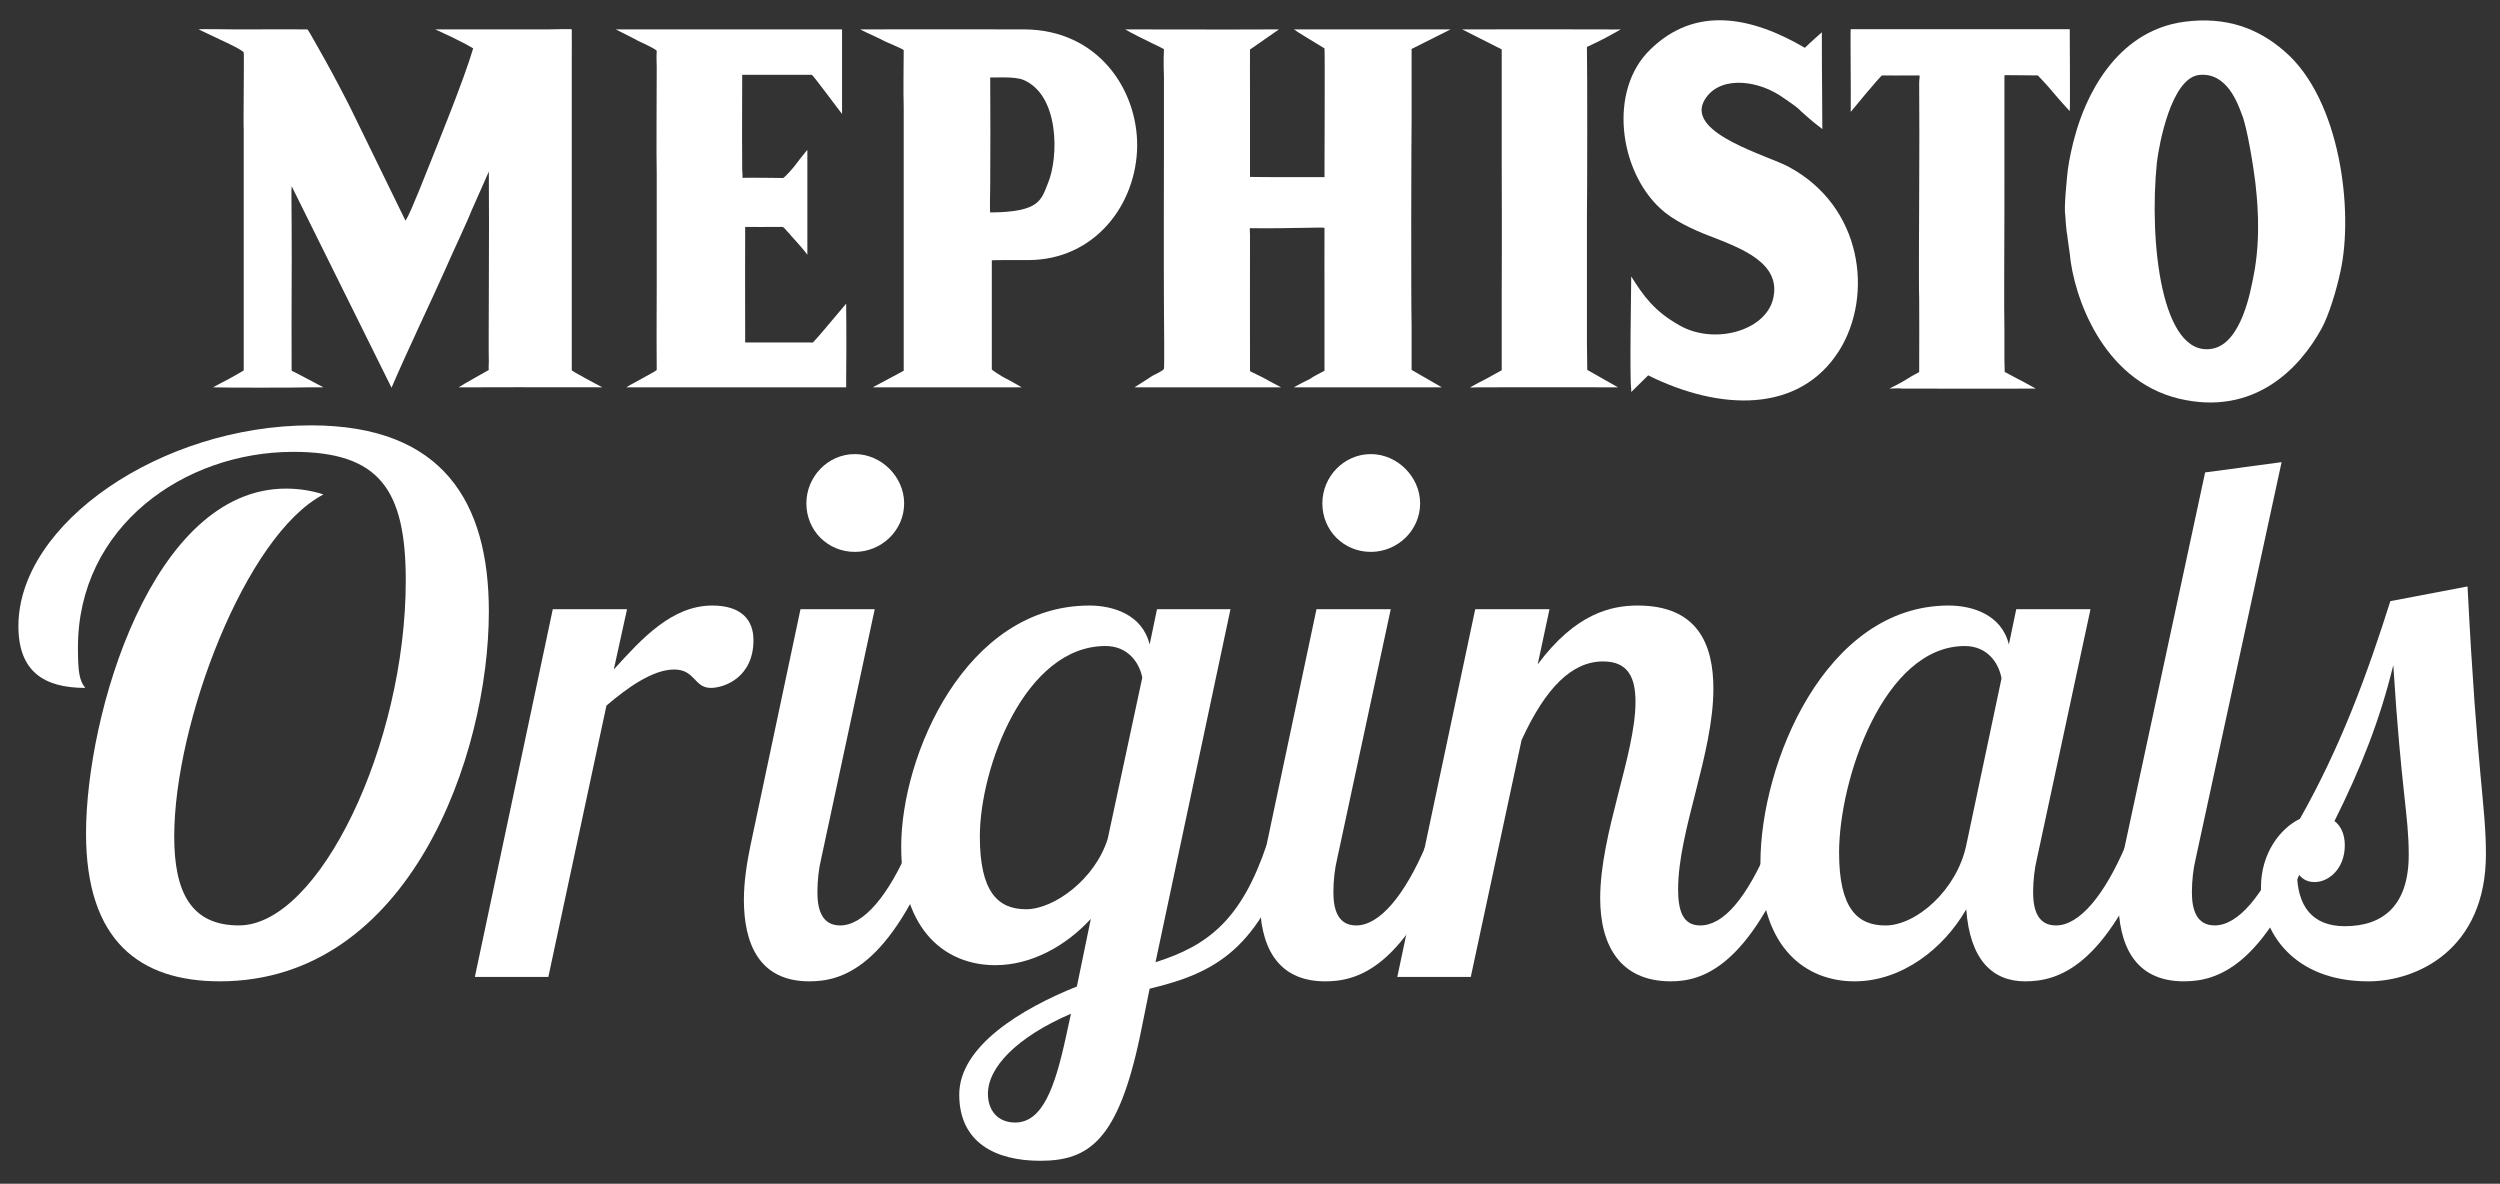
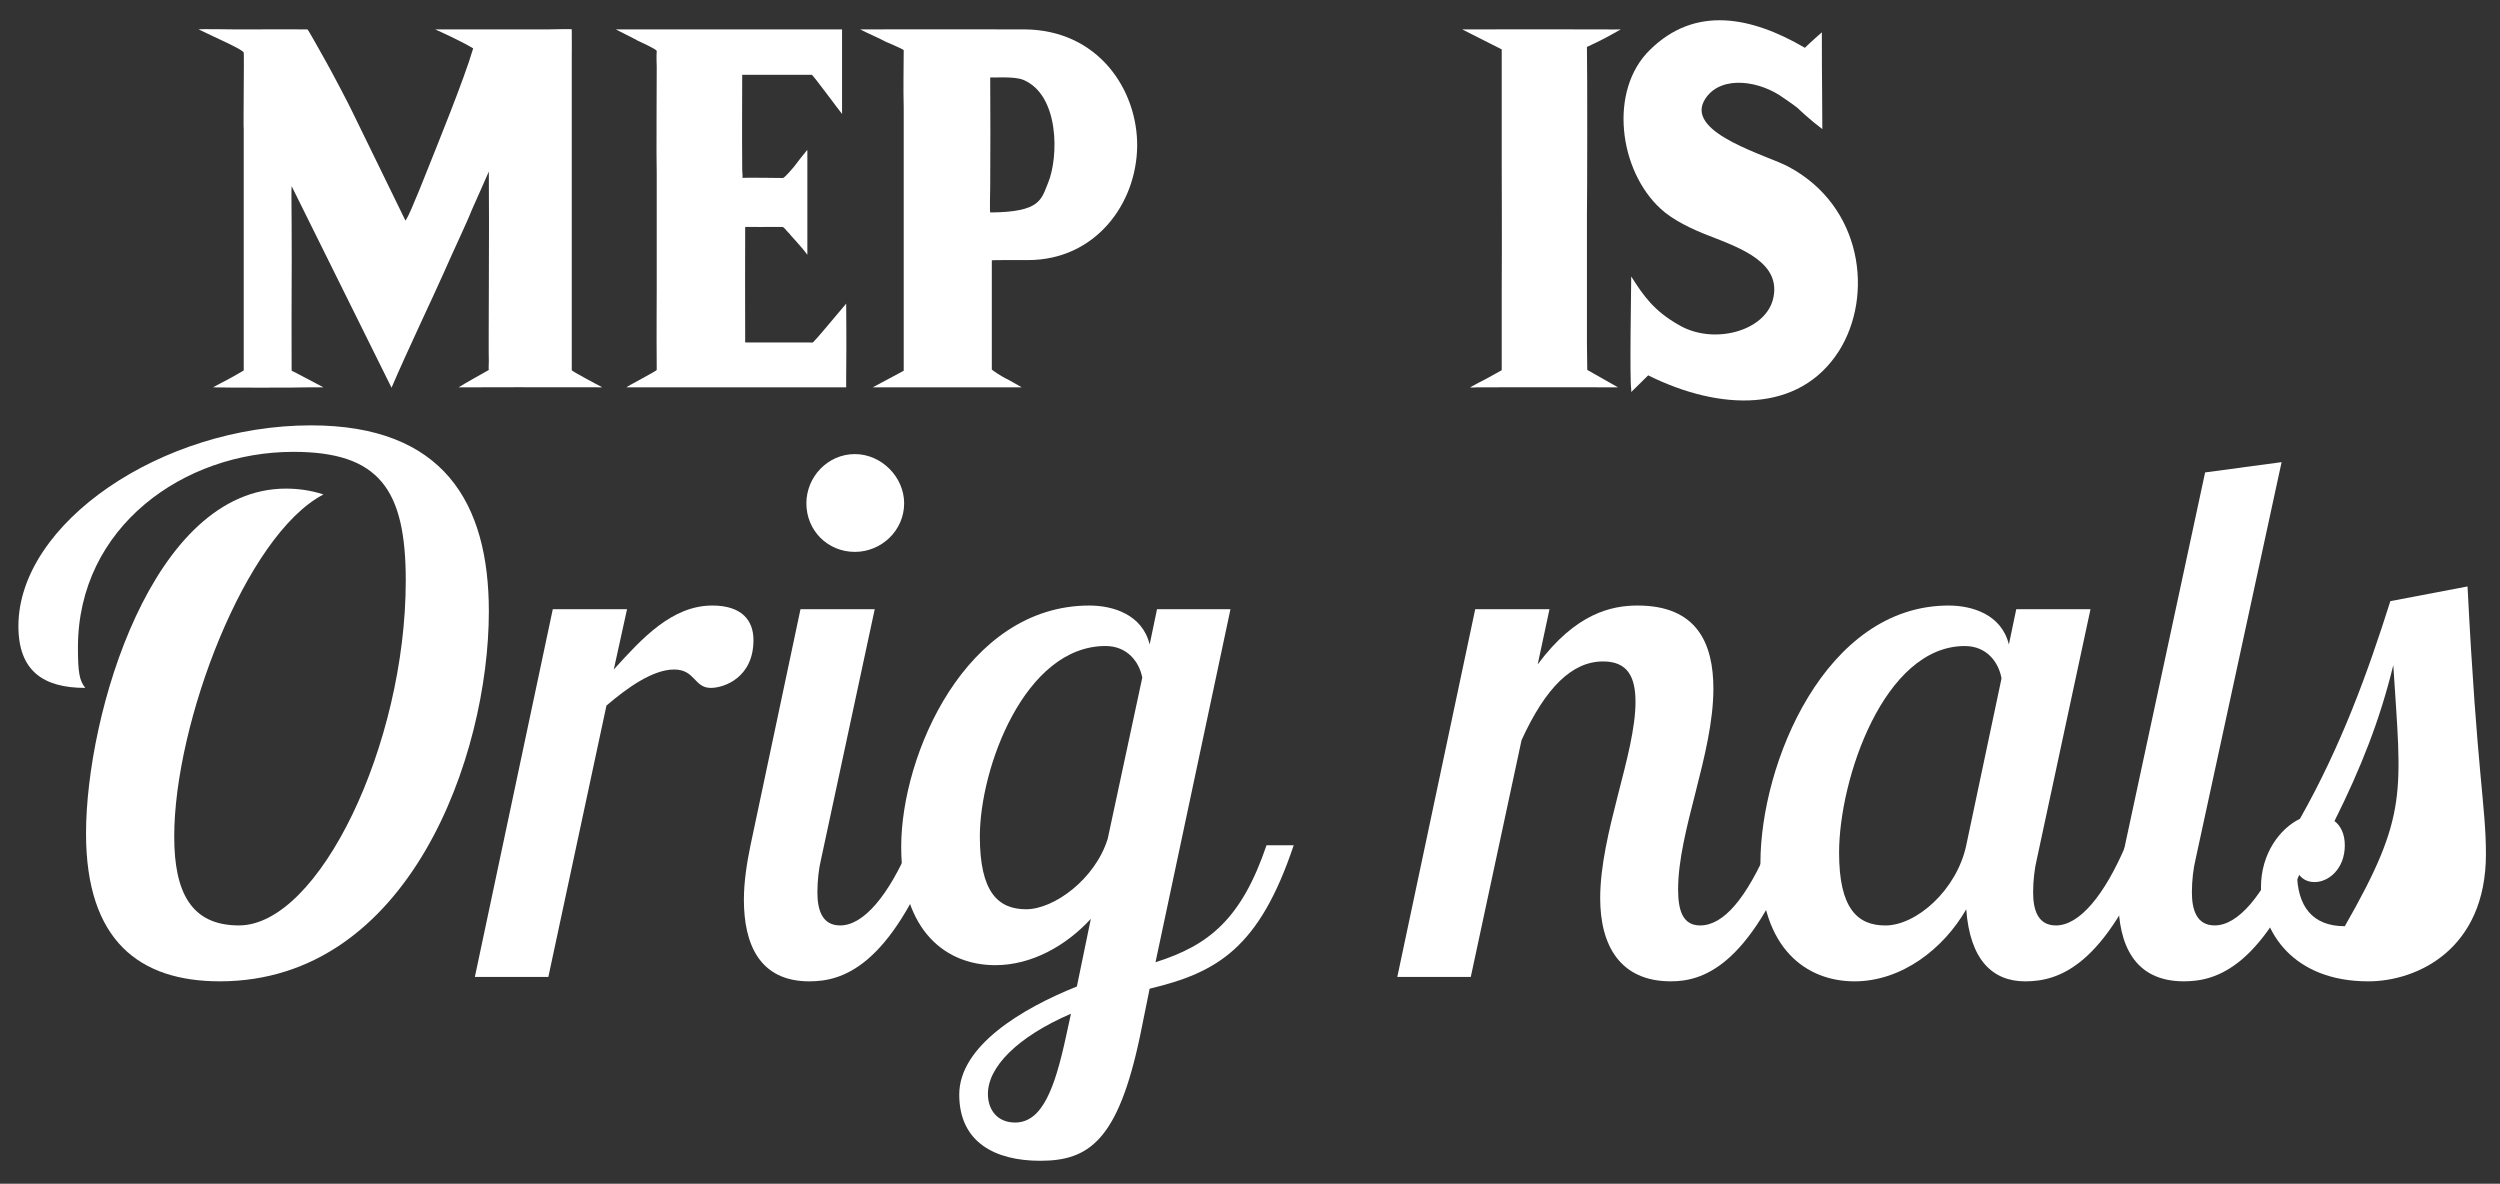
<svg xmlns="http://www.w3.org/2000/svg" height="54.252" width="114.58" style="max-height: 500px" viewBox="27.71 14.116 114.58 54.252" fill="none">
  <rect x="27.71" y="14.116" width="114.58" height="54.252" fill="#333333" stroke="none" />
  <g clip-path="url(#clip0_4589_7494)">
    <path d="M66.492 31.44C66.511 29.671 66.492 28.371 66.492 28.032C65.74 28.919 65.139 29.651 64.967 29.812C64.944 29.823 64.849 29.812 64.798 29.812H61.863C61.852 28.166 61.863 25.116 61.863 24.516C61.908 24.516 63.034 24.524 63.552 24.516C63.654 24.508 63.787 24.746 63.869 24.798C63.935 24.908 64.368 25.33 64.713 25.792V21.017C64.686 21.004 64.713 20.967 64.713 20.98C64.64 21.057 64.145 21.69 64.1 21.76C63.999 21.871 63.74 22.195 63.601 22.274C63.578 22.274 61.681 22.247 61.727 22.274C61.765 22.285 61.727 21.977 61.727 21.91C61.713 20.171 61.727 17.971 61.727 17.543H64.914C64.967 17.543 66.187 19.204 66.303 19.338V15.463H55.931C56.004 15.504 56.865 15.928 56.955 15.989C56.955 15.989 57.809 16.372 57.809 16.451C57.788 16.813 57.809 17.014 57.809 17.171C57.809 17.668 57.788 21.606 57.809 22.065V27.331C57.809 27.636 57.796 29.391 57.809 31.069C57.809 31.12 56.488 31.798 56.423 31.867H66.492V31.44Z" fill="white" />
-     <path d="M122.446 24.82C122.463 24.958 122.544 25.593 122.571 25.74C122.739 27.633 124.037 31.533 127.575 32.387C131.011 33.205 133.106 31.012 134.112 29.175C134.442 28.576 134.791 27.435 134.974 26.574C135.593 23.796 134.974 18.653 132.408 16.462C131.208 15.413 129.739 14.865 127.838 15.111C124.597 15.536 123.252 18.716 122.819 20.317C122.7 20.718 122.544 21.42 122.483 21.89C122.437 22.298 122.299 23.664 122.365 23.978C122.365 24.017 122.418 24.78 122.446 24.82ZM126.564 21.566C126.656 20.779 127.216 17.675 128.515 17.55C129.766 17.427 130.269 18.845 130.457 19.36C130.702 19.92 131.01 21.889 131.078 22.49C131.133 23.026 131.375 24.891 130.99 26.787C130.87 27.378 130.456 29.869 129.087 30.101C126.778 30.5 126.196 25.224 126.564 21.566Z" fill="white" />
-     <path d="M119.577 17.573C119.577 17.544 120.233 17.573 121.107 17.573C121.107 17.573 121.489 17.958 121.967 18.535C122.022 18.602 122.493 19.137 122.571 19.206C122.592 19.192 122.571 15.694 122.571 15.455H112.533C112.509 15.455 112.546 18.474 112.533 19.244C112.702 19.031 113.887 17.605 113.967 17.573C113.967 17.573 114.942 17.583 115.67 17.573C115.715 17.573 115.67 17.774 115.67 17.892C115.68 18.901 115.68 21.38 115.67 23.058C115.67 23.525 115.644 27.288 115.67 27.781C115.67 27.944 115.68 30.271 115.67 31.157C115.67 31.19 115.375 31.31 115.111 31.489C114.854 31.659 114.425 31.859 114.307 31.925C114.456 31.925 114.729 31.901 114.882 31.925C115.479 31.925 119.489 31.938 121.011 31.925C120.848 31.838 120.376 31.57 120.232 31.505L119.59 31.162L119.576 30.604V29.226C119.553 28.456 119.576 24.749 119.576 23.828L119.577 17.573Z" fill="white" />
    <path d="M55.31 31.867C55.215 31.816 53.915 31.13 53.915 31.082V16.773C53.915 16.545 53.922 16.026 53.915 15.463C53.915 15.432 53.193 15.463 52.832 15.463H47.656C47.929 15.587 48.799 15.977 49.397 16.332C48.982 17.757 47.703 20.882 47.371 21.721C47.152 22.289 46.659 23.49 46.567 23.686C46.523 23.799 46.37 24.12 46.293 24.228C46.102 23.834 44.081 19.7 43.866 19.255C43.717 18.932 43.017 17.598 42.684 17C42.43 16.556 41.836 15.463 41.797 15.463C40.79 15.454 39.838 15.463 39.422 15.463H38.44C38.385 15.463 36.843 15.438 36.814 15.463C37.602 15.853 38.823 16.372 38.881 16.526C38.903 16.635 38.858 19.933 38.881 20.057V31.091C38.881 31.105 38.241 31.459 38.194 31.486C37.924 31.62 37.741 31.729 37.472 31.868C37.924 31.888 41.402 31.888 41.884 31.868H42.533C42.36 31.783 41.076 31.091 41.076 31.106C41.071 29.499 41.071 28.446 41.076 27.397C41.088 26.321 41.075 25.616 41.076 24.435C41.076 23.879 41.056 22.746 41.076 22.648L45.655 31.886C46.391 30.165 47.586 27.67 48.074 26.563C48.445 25.706 49.13 24.271 49.326 23.757C49.376 23.63 50.072 22.095 50.114 21.979C50.141 24.574 50.091 30.151 50.114 30.67C50.114 30.76 50.096 31.061 50.114 31.071C50.127 31.071 48.929 31.729 48.729 31.869C49.15 31.867 53.252 31.857 55.31 31.867Z" fill="white" />
    <path d="M74.823 26.036C77.904 26.036 79.806 23.464 79.829 20.8C79.845 18.238 78.052 15.477 74.646 15.463C72.858 15.454 68.099 15.463 67.134 15.463C67.356 15.587 68.068 15.893 68.28 16.017C68.43 16.091 69.129 16.372 69.129 16.417C69.129 17.089 69.104 18.183 69.129 19.06V31.108L67.712 31.867C68.81 31.866 73.167 31.867 73.654 31.867H74.536C74.388 31.782 73.956 31.53 73.802 31.459C73.612 31.37 73.167 31.069 73.167 31.053V26.05C73.171 26.031 74.069 26.036 74.823 26.036ZM73.093 23.853C73.067 23.777 73.093 22.751 73.093 22.679C73.104 20.427 73.104 19.987 73.093 17.668C73.259 17.679 74.201 17.609 74.6 17.772C76.278 18.464 76.232 21.329 75.745 22.499C75.431 23.258 75.404 23.84 73.093 23.853Z" fill="white" />
    <path d="M101.345 15.464C99.329 15.464 96.706 15.453 94.726 15.464L96.537 16.38V21.723C96.537 22.839 96.551 24.788 96.537 27.367C96.537 27.439 96.541 29.273 96.537 31.084C96.537 31.091 95.995 31.377 95.854 31.462C95.684 31.551 95.225 31.784 95.089 31.868C95.133 31.888 95.353 31.868 95.405 31.868C97.141 31.867 100.151 31.858 101.865 31.868L100.458 31.07L100.442 29.843V24.029C100.457 23.159 100.465 17.402 100.442 16.267C101.151 15.943 101.488 15.748 101.992 15.464C101.612 15.477 101.408 15.464 101.345 15.464Z" fill="white" />
-     <path d="M92.406 16.36L94.194 15.463H87.013C87.132 15.562 87.952 16.051 88.414 16.333C88.438 16.351 88.414 21.45 88.414 22.233H85.938C85.406 22.233 85 22.224 85 22.224V18.381C85 18.217 84.994 16.389 85 16.386C85.614 15.969 86.18 15.556 86.326 15.463C84.008 15.476 80.216 15.463 79.276 15.463C79.922 15.833 81.056 16.35 81.056 16.368C81.025 16.941 81.056 17.557 81.056 17.649V21.75C81.056 19.55 81.044 27.158 81.056 28.166C81.066 29.067 81.078 30.983 81.056 31.022C80.986 31.13 80.649 31.272 80.525 31.342C80.364 31.448 79.878 31.764 79.707 31.867H86.424C86.369 31.837 85.853 31.57 85.805 31.536C85.471 31.342 85 31.144 85 31.12C85 30.79 84.994 25.538 85 24.869C85 24.839 84.98 24.573 85 24.573C85.989 24.594 86.927 24.559 87.406 24.559C87.576 24.559 88.414 24.533 88.414 24.559C88.408 26.058 88.414 27.198 88.414 27.366V31.108C88.414 31.108 87.841 31.402 87.744 31.485C87.576 31.564 87.188 31.764 87.008 31.867C88.127 31.865 93.405 31.867 93.79 31.867L92.407 31.069V29.167C92.375 27.416 92.393 20.813 92.407 19.433L92.406 16.36Z" fill="white" />
    <path d="M103.249 31.319C106.536 32.952 110.17 33.078 112.001 30.19C113.585 27.662 113.077 23.575 109.685 21.76C108.78 21.258 105.049 20.258 105.795 18.77C106.4 17.605 108.099 17.741 109.259 18.473C109.425 18.582 109.931 18.928 110.1 19.067C110.19 19.157 110.668 19.61 111.231 20.032C111.231 18.646 111.209 17.986 111.209 15.596C111.142 15.657 110.701 16.041 110.431 16.307C107.981 14.874 105.41 14.358 103.339 16.393C101.419 18.251 101.907 21.936 103.823 23.686C104.372 24.197 105.262 24.626 106.059 24.929C107.521 25.5 109.401 26.174 108.965 27.852C108.577 29.304 106.249 29.924 104.689 29.03C103.508 28.37 103.027 27.661 102.472 26.787C102.472 27.301 102.395 31.461 102.472 31.953V32.083C102.543 32.012 102.883 31.686 103.249 31.319Z" fill="white" />
    <path d="M35.695 52.453C35.695 55.013 36.47 56.53 38.66 56.53C42.332 56.53 46.307 48.239 46.307 40.723C46.307 36.544 45.094 34.825 41.153 34.825C36.134 34.825 31.282 38.262 31.282 43.79C31.282 44.937 31.349 45.307 31.619 45.644C29.699 45.644 28.554 44.87 28.554 42.813C28.554 38.094 35.123 33.611 41.962 33.611C48.025 33.611 50.115 37.15 50.115 42.138C50.115 48.744 46.477 59.092 37.784 59.092C34.112 59.092 31.653 57.239 31.653 52.317C31.653 46.857 34.684 36.51 40.816 36.51C41.322 36.51 41.928 36.577 42.535 36.778C38.963 38.633 35.695 47.261 35.695 52.453Z" fill="white" />
    <path d="M56.448 42.038L55.841 44.801C57.122 43.386 58.503 41.869 60.356 41.869C61.704 41.869 62.243 42.543 62.243 43.454C62.243 45.173 60.895 45.644 60.289 45.644C59.514 45.644 59.581 44.801 58.605 44.801C57.628 44.801 56.449 45.644 55.505 46.454L52.842 58.89H49.474L53.045 42.038H56.448Z" fill="white" />
    <path d="M67.8 42.039L65.341 53.499C65.24 53.902 65.173 54.476 65.173 55.014C65.173 55.79 65.374 56.531 66.216 56.531C67.295 56.531 68.441 55.15 69.417 52.858H70.663C68.474 58.487 66.285 59.093 64.802 59.093C62.511 59.093 61.804 57.374 61.804 55.351C61.804 54.542 61.938 53.666 62.107 52.857L64.398 42.038H67.8V42.039ZM66.891 34.928C68.104 34.928 69.149 35.973 69.149 37.185C69.149 38.433 68.104 39.41 66.891 39.41C65.644 39.41 64.668 38.432 64.668 37.185C64.668 35.973 65.644 34.928 66.891 34.928Z" fill="white" />
    <path d="M84.105 42.038L80.669 58.217C83.128 57.441 84.61 56.228 85.757 52.857H87.003C85.419 57.577 83.499 58.688 80.4 59.43L79.963 61.587C78.951 66.407 77.604 67.317 75.381 67.317C73.326 67.317 71.674 66.474 71.674 64.284C71.674 62.059 74.538 60.34 77.065 59.329L77.705 56.228C76.56 57.475 74.977 58.352 73.326 58.352C71.137 58.352 69.014 56.869 69.014 52.924C69.014 48.711 71.979 41.869 77.638 41.869C78.716 41.869 80.064 42.274 80.401 43.655L80.738 42.038H84.105ZM78.48 52.554L80.063 45.173C79.928 44.466 79.388 43.724 78.379 43.724C74.673 43.724 72.618 49.318 72.618 52.453C72.618 55.014 73.461 55.789 74.74 55.789C76.02 55.789 77.907 54.408 78.48 52.554ZM76.56 61.654L76.795 60.576C74.302 61.654 72.988 63.037 72.988 64.25C72.988 64.992 73.427 65.564 74.235 65.564C75.482 65.564 76.054 63.98 76.56 61.654Z" fill="white" />
-     <path d="M91.45 42.039L88.99 53.499C88.889 53.902 88.822 54.476 88.822 55.014C88.822 55.79 89.024 56.531 89.866 56.531C90.944 56.531 92.089 55.15 93.066 52.858H94.313C92.123 58.487 89.933 59.093 88.45 59.093C86.16 59.093 85.453 57.374 85.453 55.351C85.453 54.542 85.588 53.666 85.756 52.857L88.047 42.038H91.45V42.039ZM90.54 34.928C91.752 34.928 92.797 35.973 92.797 37.185C92.797 38.433 91.752 39.41 90.54 39.41C89.294 39.41 88.316 38.432 88.316 37.185C88.316 35.973 89.294 34.928 90.54 34.928Z" fill="white" />
    <path d="M98.726 42.038L98.186 44.566C99.938 42.206 101.589 41.869 102.768 41.869C105.497 41.869 106.238 43.622 106.238 45.678C106.238 48.678 104.621 52.183 104.621 54.88C104.621 55.823 104.823 56.531 105.631 56.531C106.71 56.531 107.754 55.284 108.798 52.857H110.044C107.855 58.52 105.665 59.092 104.284 59.092C101.959 59.092 101.05 57.441 101.05 55.284C101.05 52.318 102.668 48.678 102.668 46.285C102.668 45.172 102.33 44.431 101.185 44.431C99.769 44.431 98.557 45.61 97.446 48.037L95.119 58.89H91.751L95.322 42.038L98.726 42.038Z" fill="white" />
    <path d="M123.521 42.039L121.061 53.499C120.961 53.902 120.892 54.476 120.892 55.014C120.892 55.79 121.095 56.531 121.937 56.531C123.016 56.531 124.16 55.15 125.138 52.857H126.384C124.194 58.486 122.005 59.093 120.522 59.093C119.04 59.093 117.995 58.115 117.827 55.79C116.783 57.61 114.863 59.093 112.707 59.093C110.516 59.093 108.394 57.61 108.394 53.666C108.394 49.117 111.358 41.869 117.019 41.869C118.096 41.869 119.444 42.274 119.781 43.655L120.119 42.038H123.521V42.039ZM117.827 52.858L119.444 45.207C119.31 44.466 118.769 43.725 117.76 43.725C114.054 43.725 111.999 49.824 111.999 53.196C111.999 55.756 112.841 56.532 114.122 56.532C115.537 56.532 117.389 54.915 117.827 52.858Z" fill="white" />
    <path d="M132.28 35.297L128.338 53.498C128.237 53.902 128.169 54.475 128.169 55.014C128.169 55.789 128.372 56.53 129.214 56.53C130.291 56.53 131.438 55.148 132.414 52.857H133.661C131.471 58.485 129.282 59.092 127.799 59.092C125.508 59.092 124.8 57.373 124.8 55.35C124.8 54.541 124.935 53.665 125.103 52.856L128.775 35.768L132.28 35.297Z" fill="white" />
-     <path d="M140.802 40.994C141.241 49.656 141.645 51.038 141.645 53.262C141.645 57.643 138.478 59.093 136.254 59.093C132.818 59.093 131.335 56.835 131.335 54.779C131.335 53.229 132.211 52.083 133.12 51.644C135.008 48.308 136.22 44.97 137.264 41.668L140.802 40.994ZM137.399 44.6C136.794 47.095 135.917 49.319 134.704 51.746C134.974 51.949 135.177 52.319 135.177 52.858C135.177 53.937 134.435 54.543 133.795 54.543C133.458 54.543 133.189 54.408 132.986 54.072C132.986 55.656 133.694 56.566 135.177 56.566C136.894 56.566 138.107 55.656 138.107 53.296C138.107 51.443 137.77 50.466 137.399 44.6Z" fill="white" />
+     <path d="M140.802 40.994C141.241 49.656 141.645 51.038 141.645 53.262C141.645 57.643 138.478 59.093 136.254 59.093C132.818 59.093 131.335 56.835 131.335 54.779C131.335 53.229 132.211 52.083 133.12 51.644C135.008 48.308 136.22 44.97 137.264 41.668L140.802 40.994ZM137.399 44.6C136.794 47.095 135.917 49.319 134.704 51.746C134.974 51.949 135.177 52.319 135.177 52.858C135.177 53.937 134.435 54.543 133.795 54.543C133.458 54.543 133.189 54.408 132.986 54.072C132.986 55.656 133.694 56.566 135.177 56.566C138.107 51.443 137.77 50.466 137.399 44.6Z" fill="white" />
  </g>
  <defs>
    <clipPath id="clip0_4589_7494">
      <rect width="170" height="75" fill="white" />
    </clipPath>
  </defs>
</svg>